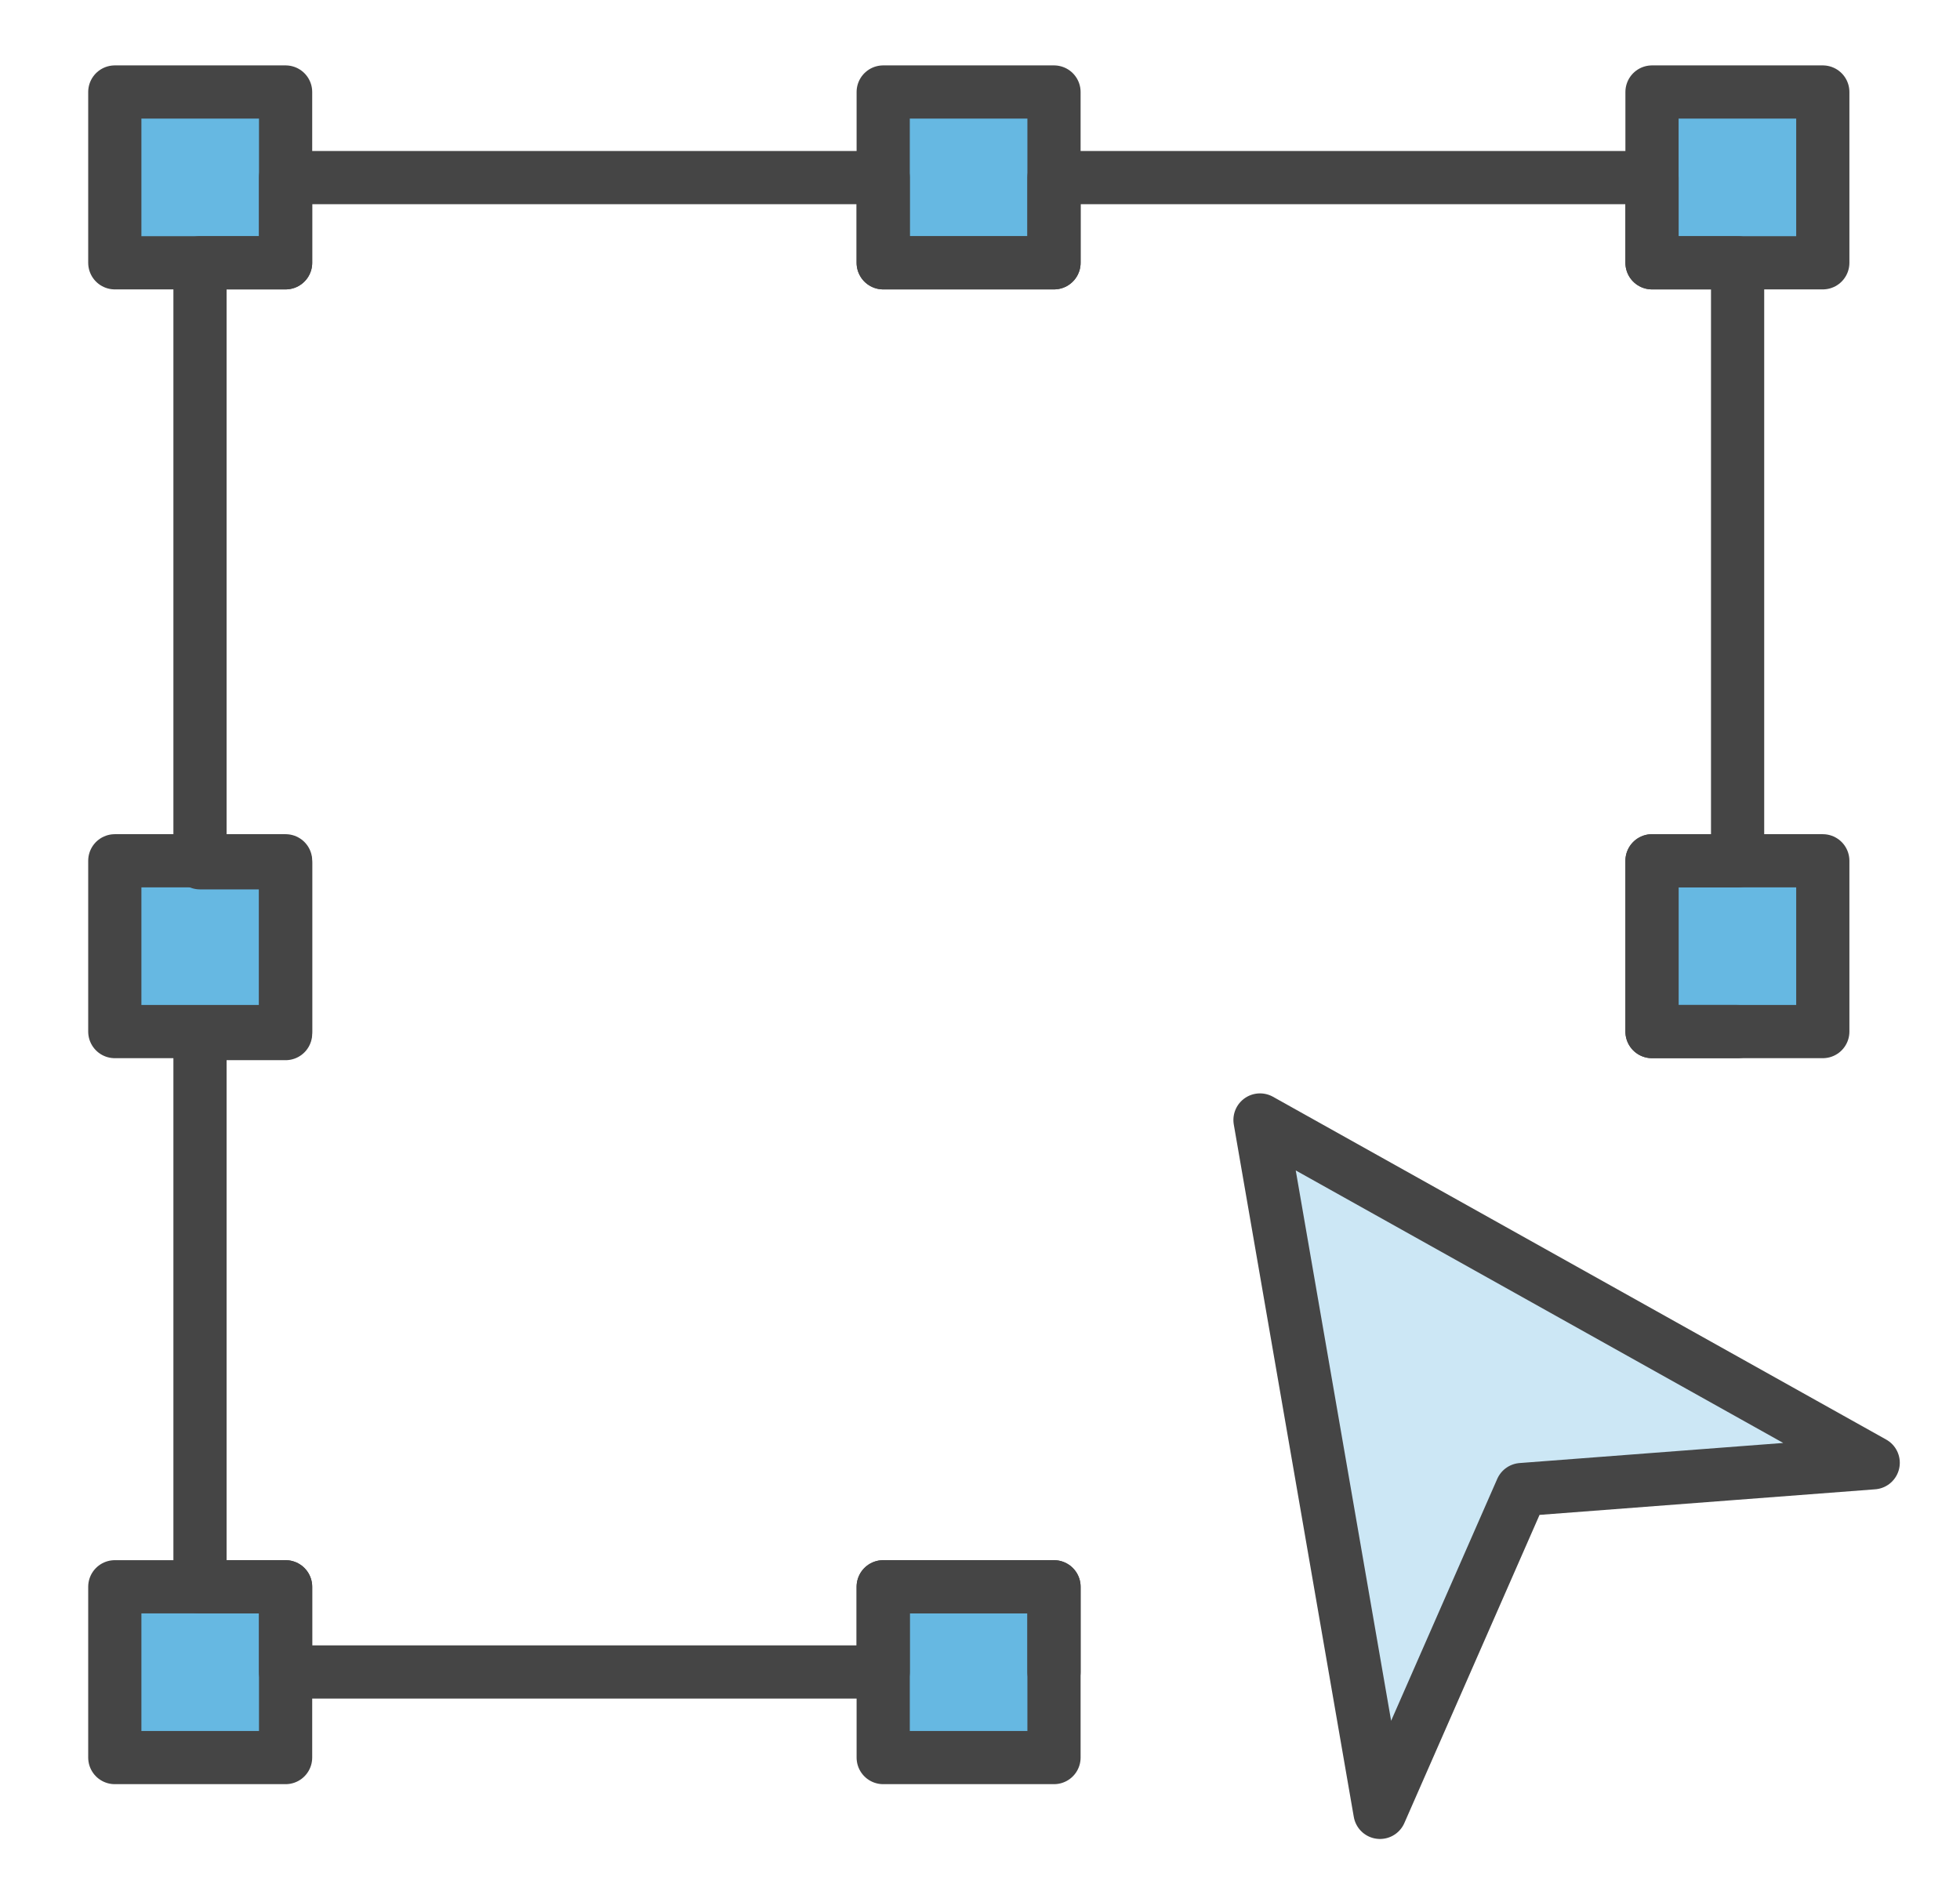
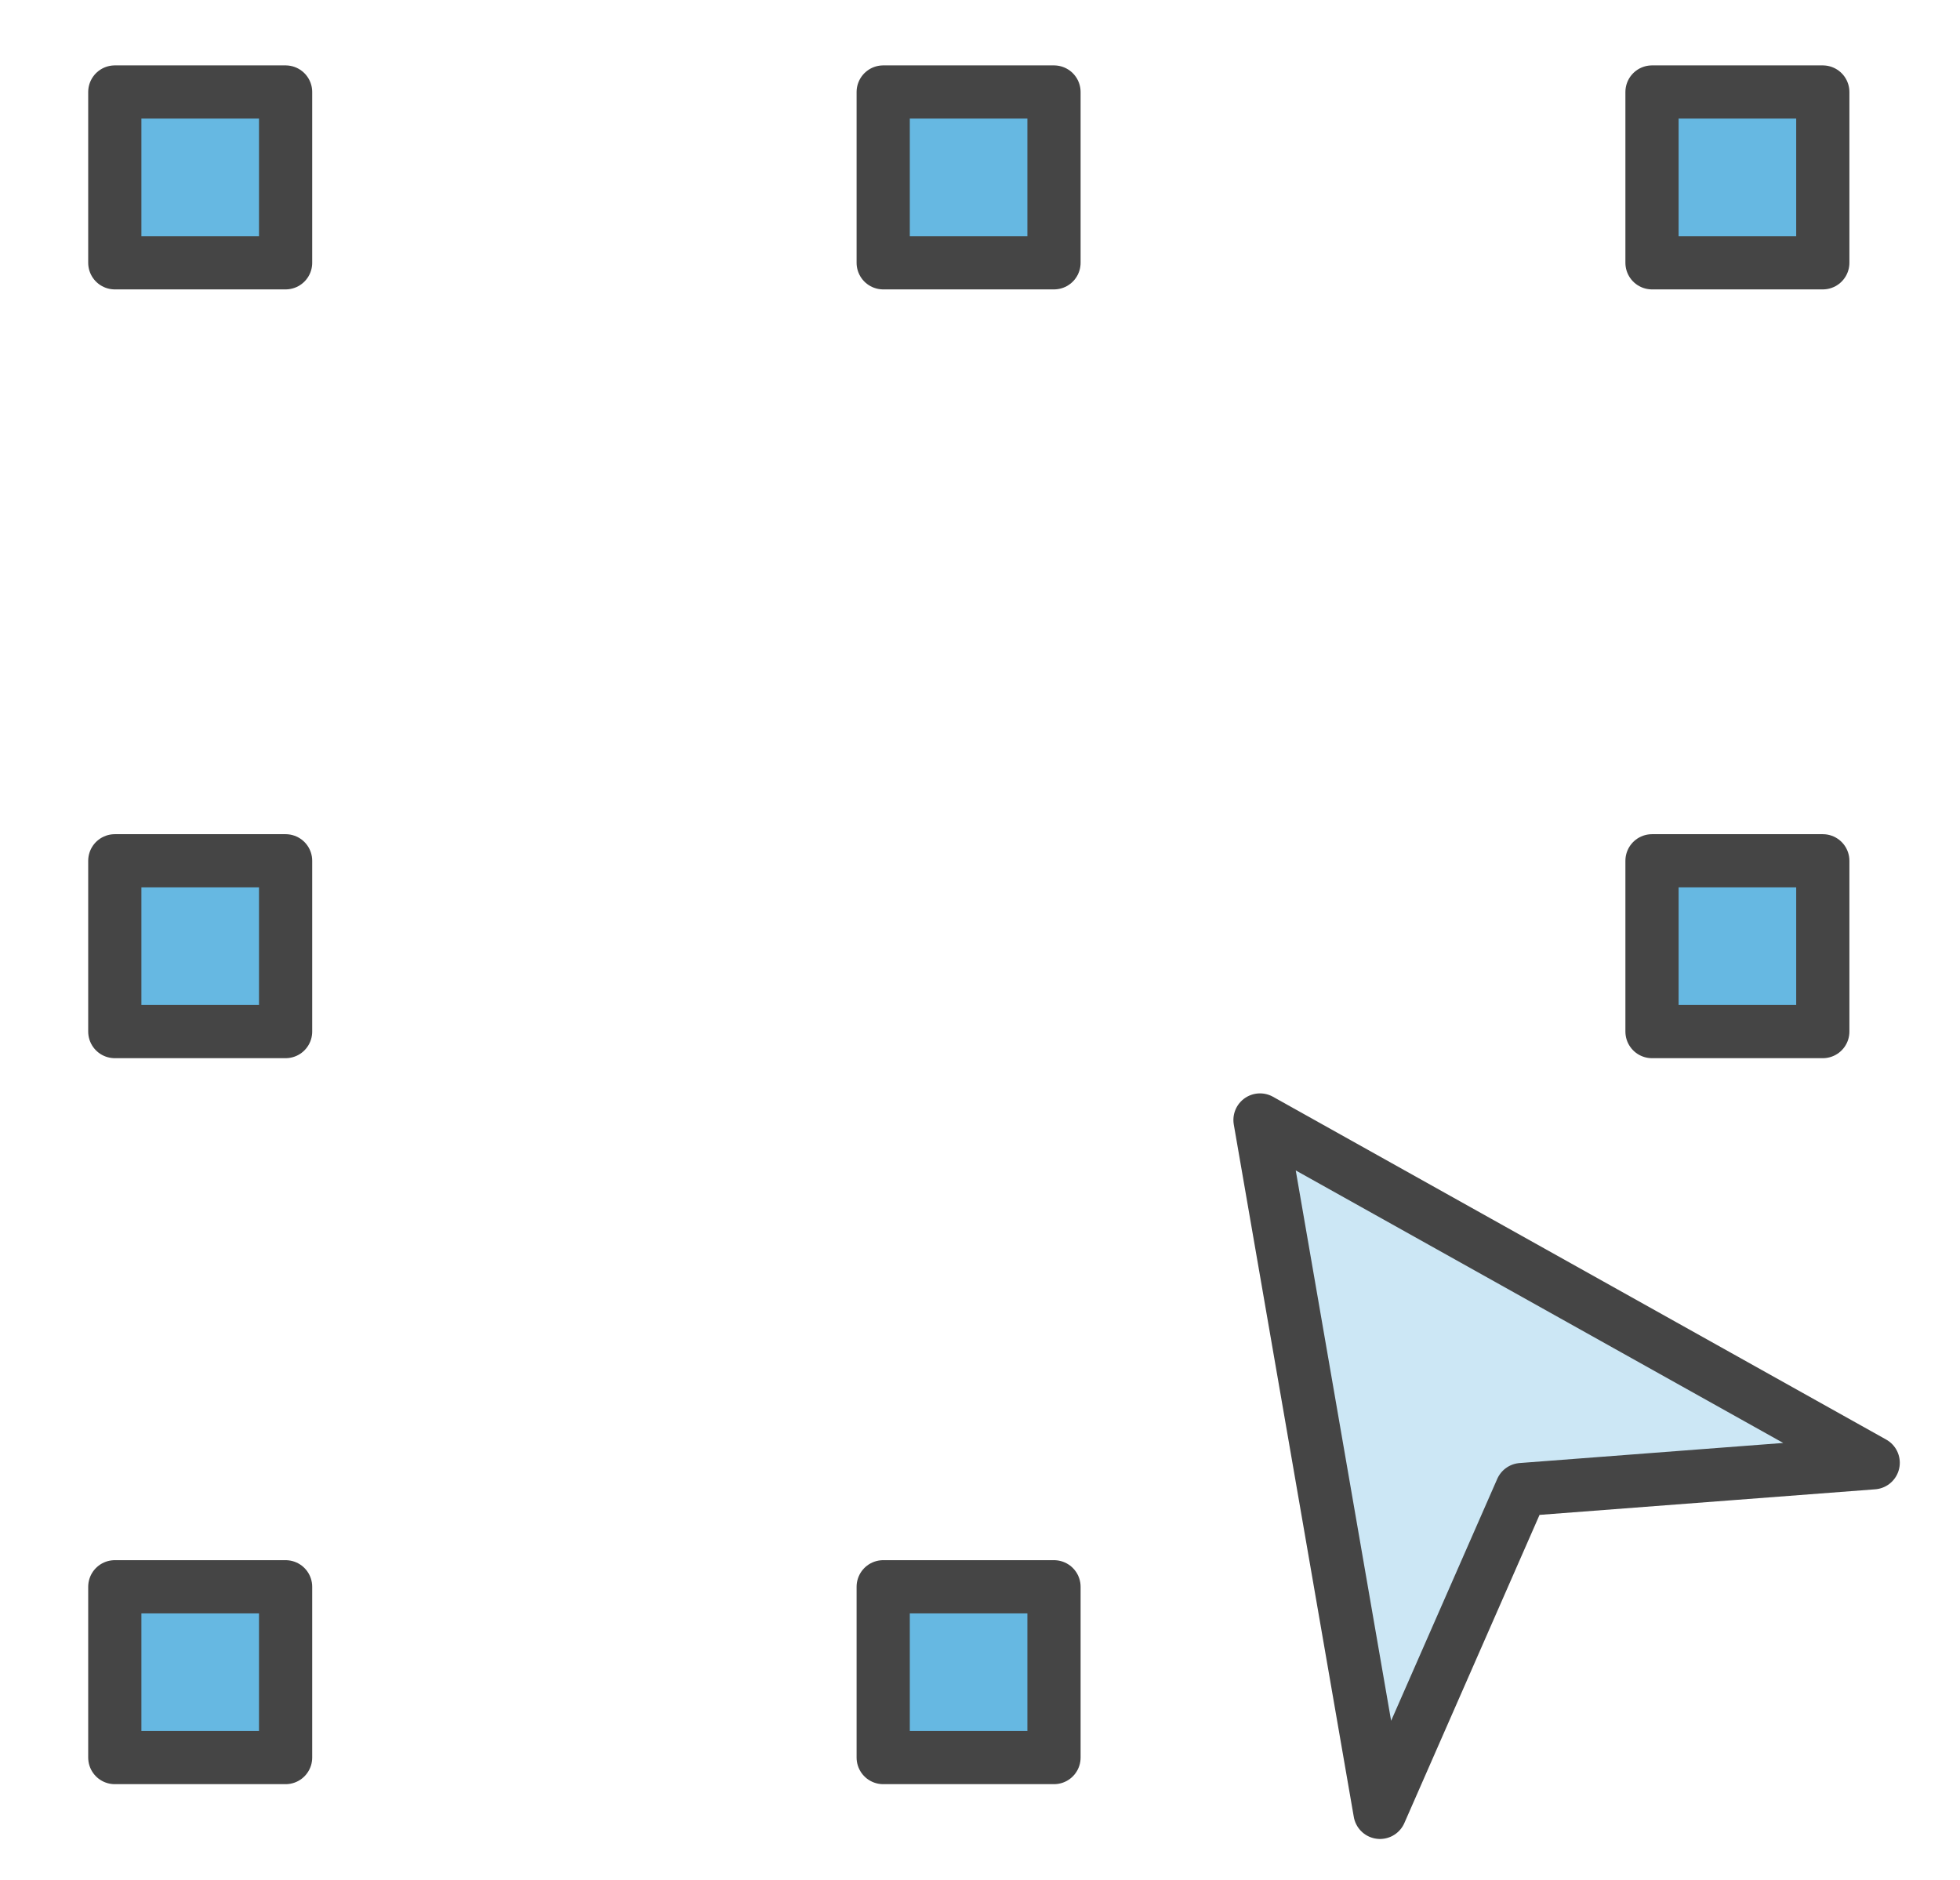
<svg xmlns="http://www.w3.org/2000/svg" width="49" height="47" viewBox="0 0 49 47">
  <g fill="none" fill-rule="evenodd" stroke="#454545" stroke-linecap="round" stroke-linejoin="round" stroke-width="1.33" transform="translate(2 2)">
-     <path fill="#66B8E2" fill-rule="nonzero" d="M0.87,0.3 L5.14,0.3 L5.14,4.57 L0.87,4.57 L0.87,0.3 Z M0.87,19.52 L5.14,19.52 L5.14,23.79 L0.87,23.79 L0.87,19.52 Z M39.3,19.52 L43.57,19.52 L43.57,23.79 L39.3,23.79 L39.3,19.52 Z M20.08,37.67 L24.35,37.67 L24.35,41.94 L20.08,41.94 L20.08,37.67 Z M20.08,0.3 L24.35,0.3 L24.35,4.57 L20.08,4.57 L20.08,0.3 Z M0.87,37.67 L5.14,37.67 L5.14,41.94 L0.87,41.94 L0.87,37.67 Z M39.3,0.3 L43.57,0.3 L43.57,4.57 L39.3,4.57 L39.3,0.3 Z" />
-     <polyline points="41.44 23.79 39.3 23.79 39.3 19.52 41.44 19.52 41.44 4.57 39.3 4.57 39.3 2.44 24.35 2.44 24.35 4.57 20.08 4.57 20.08 2.44 5.14 2.44 5.14 4.57 3 4.57 3 19.57 5.14 19.57 5.14 23.84 3 23.84 3 37.67 5.14 37.67 5.14 39.8 20.08 39.8 20.08 37.67 24.35 37.67 24.35 39.8" />
+     <path fill="#66B8E2" fill-rule="nonzero" d="M0.87,0.3 L5.14,0.3 L5.14,4.57 L0.87,4.57 L0.87,0.3 Z M0.87,19.52 L5.14,19.52 L5.14,23.79 L0.87,23.79 L0.87,19.52 Z M39.3,19.52 L43.57,19.52 L43.57,23.79 L39.3,23.79 L39.3,19.52 Z M20.08,37.67 L24.35,37.67 L24.35,41.94 L20.08,41.94 L20.08,37.67 Z M20.08,0.3 L24.35,0.3 L24.35,4.57 L20.08,4.57 Z M0.87,37.67 L5.14,37.67 L5.14,41.94 L0.87,41.94 L0.87,37.67 Z M39.3,0.3 L43.57,0.3 L43.57,4.57 L39.3,4.57 L39.3,0.3 Z" />
    <polygon fill="#CCE7F5" fill-rule="nonzero" points="29.5 26 32.5 43.31 36.04 35.24 44.83 34.57" />
  </g>
</svg>